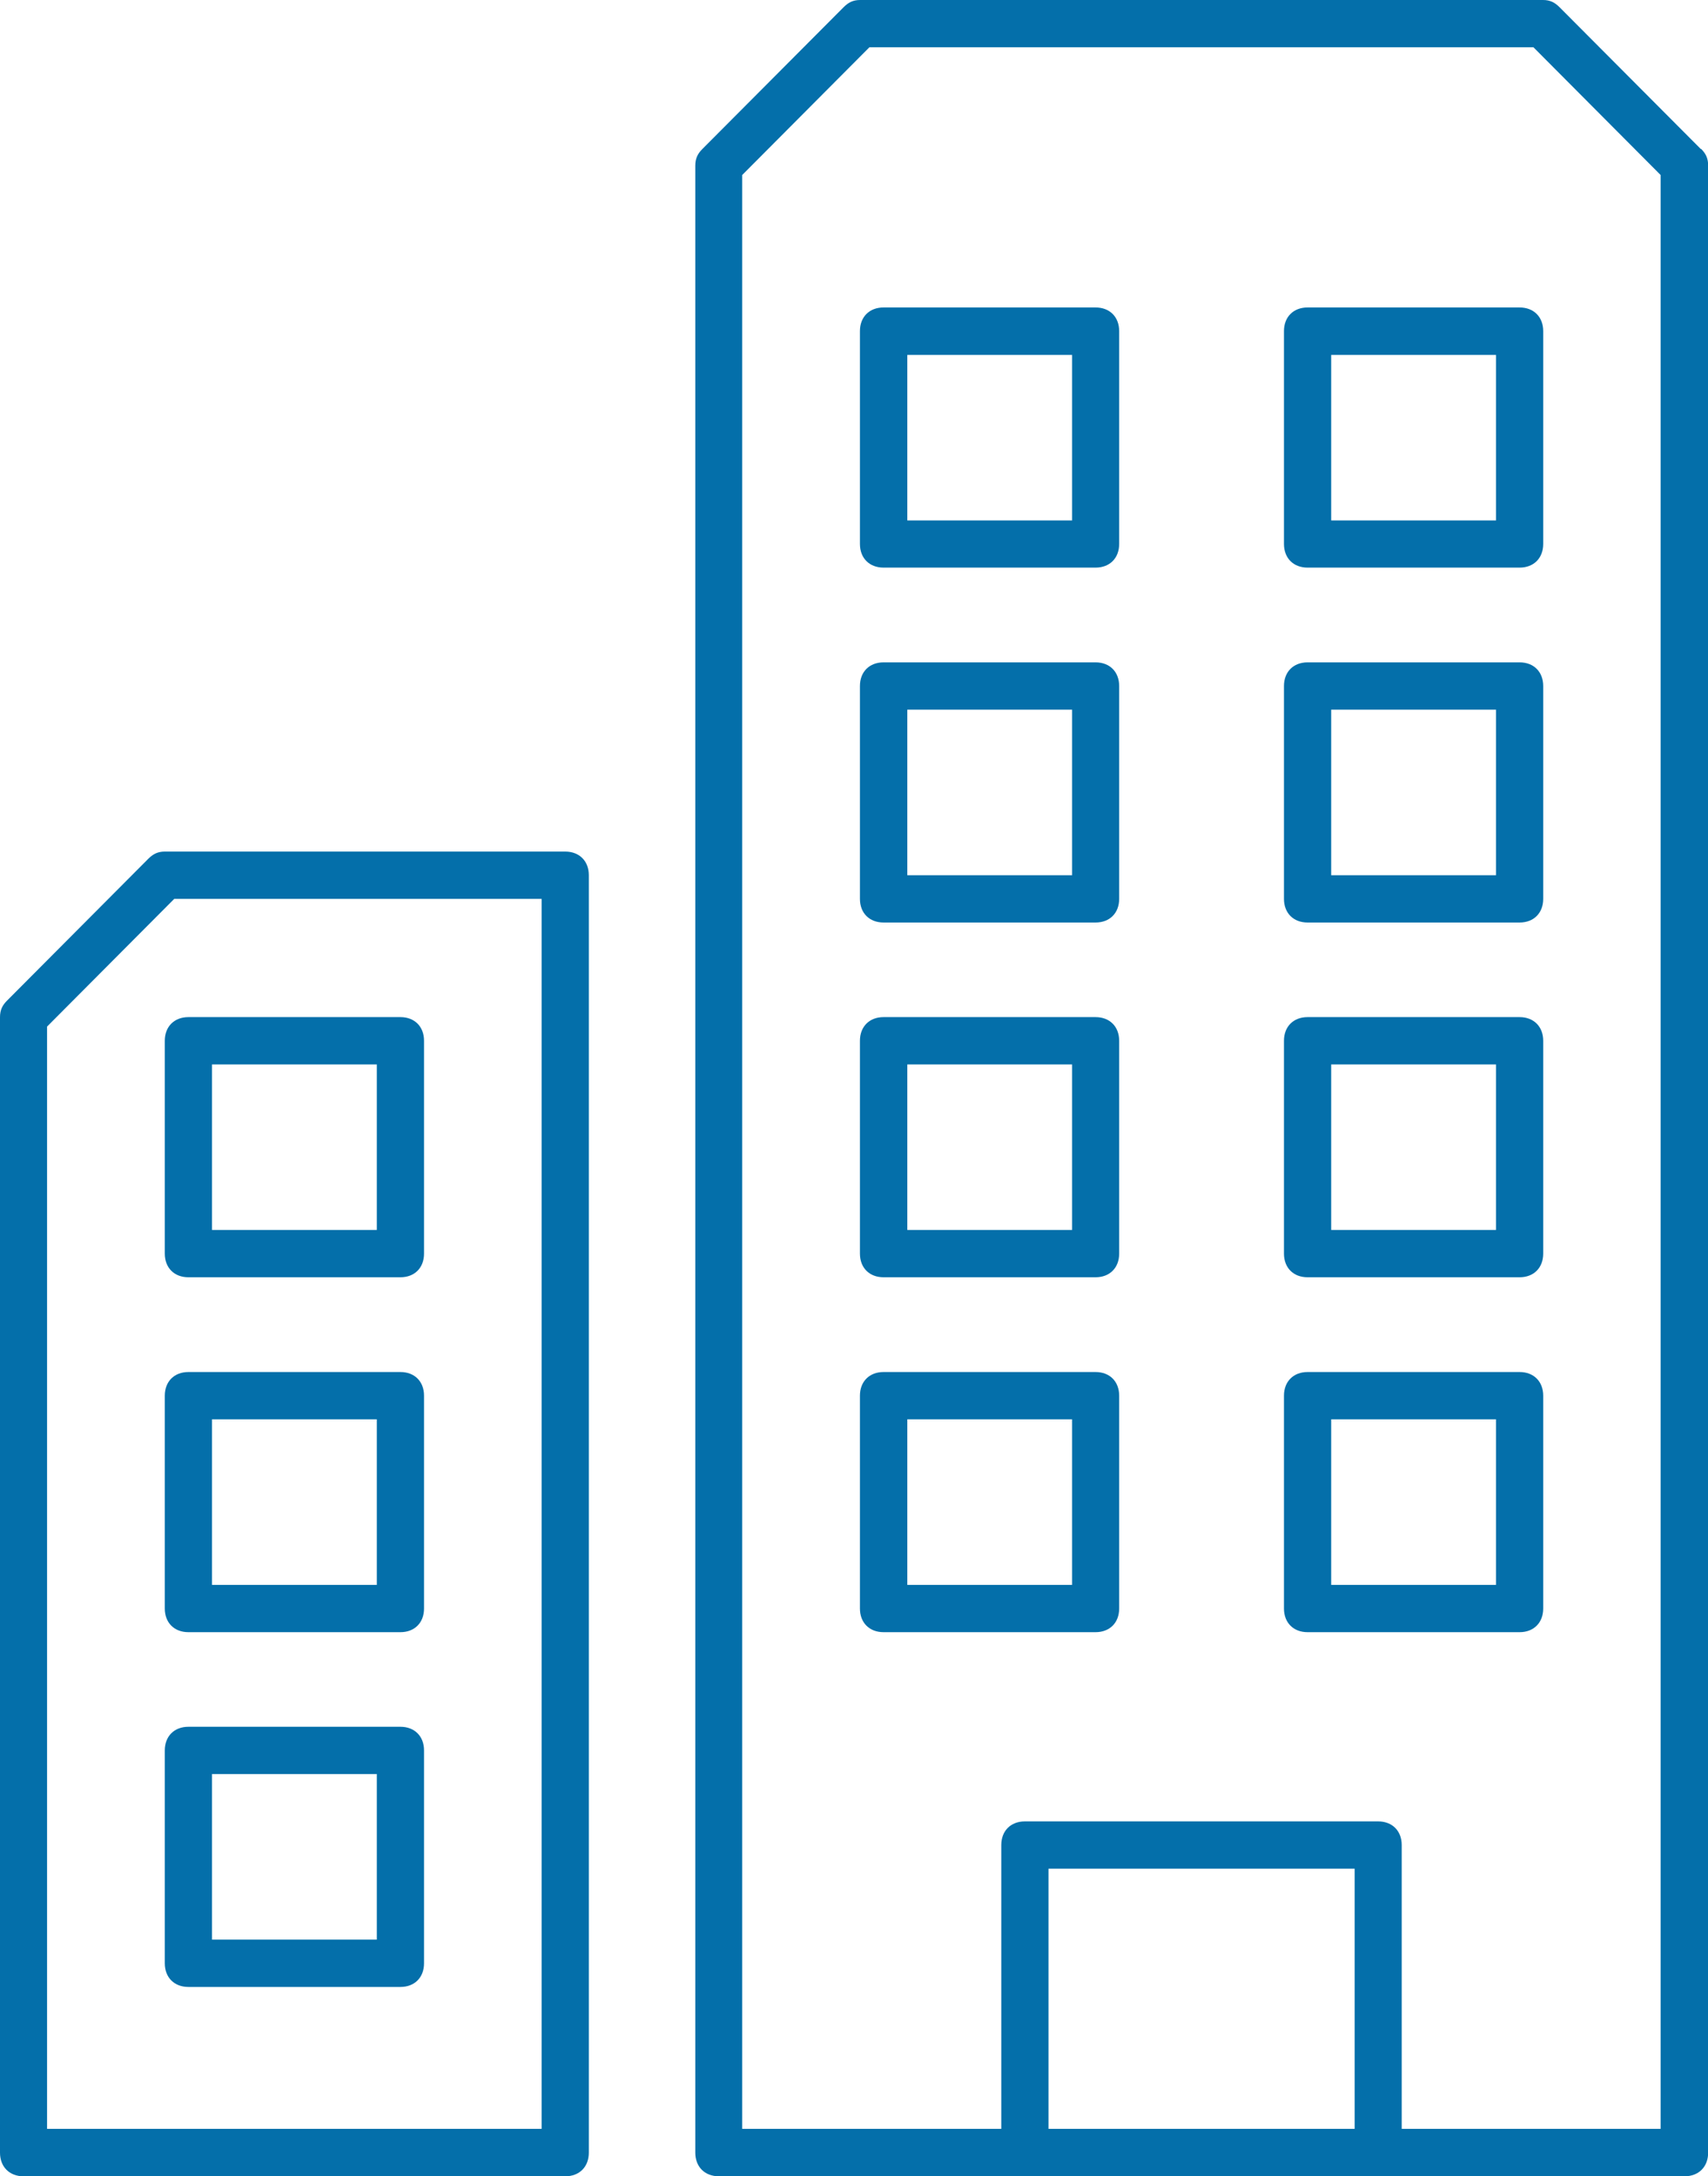
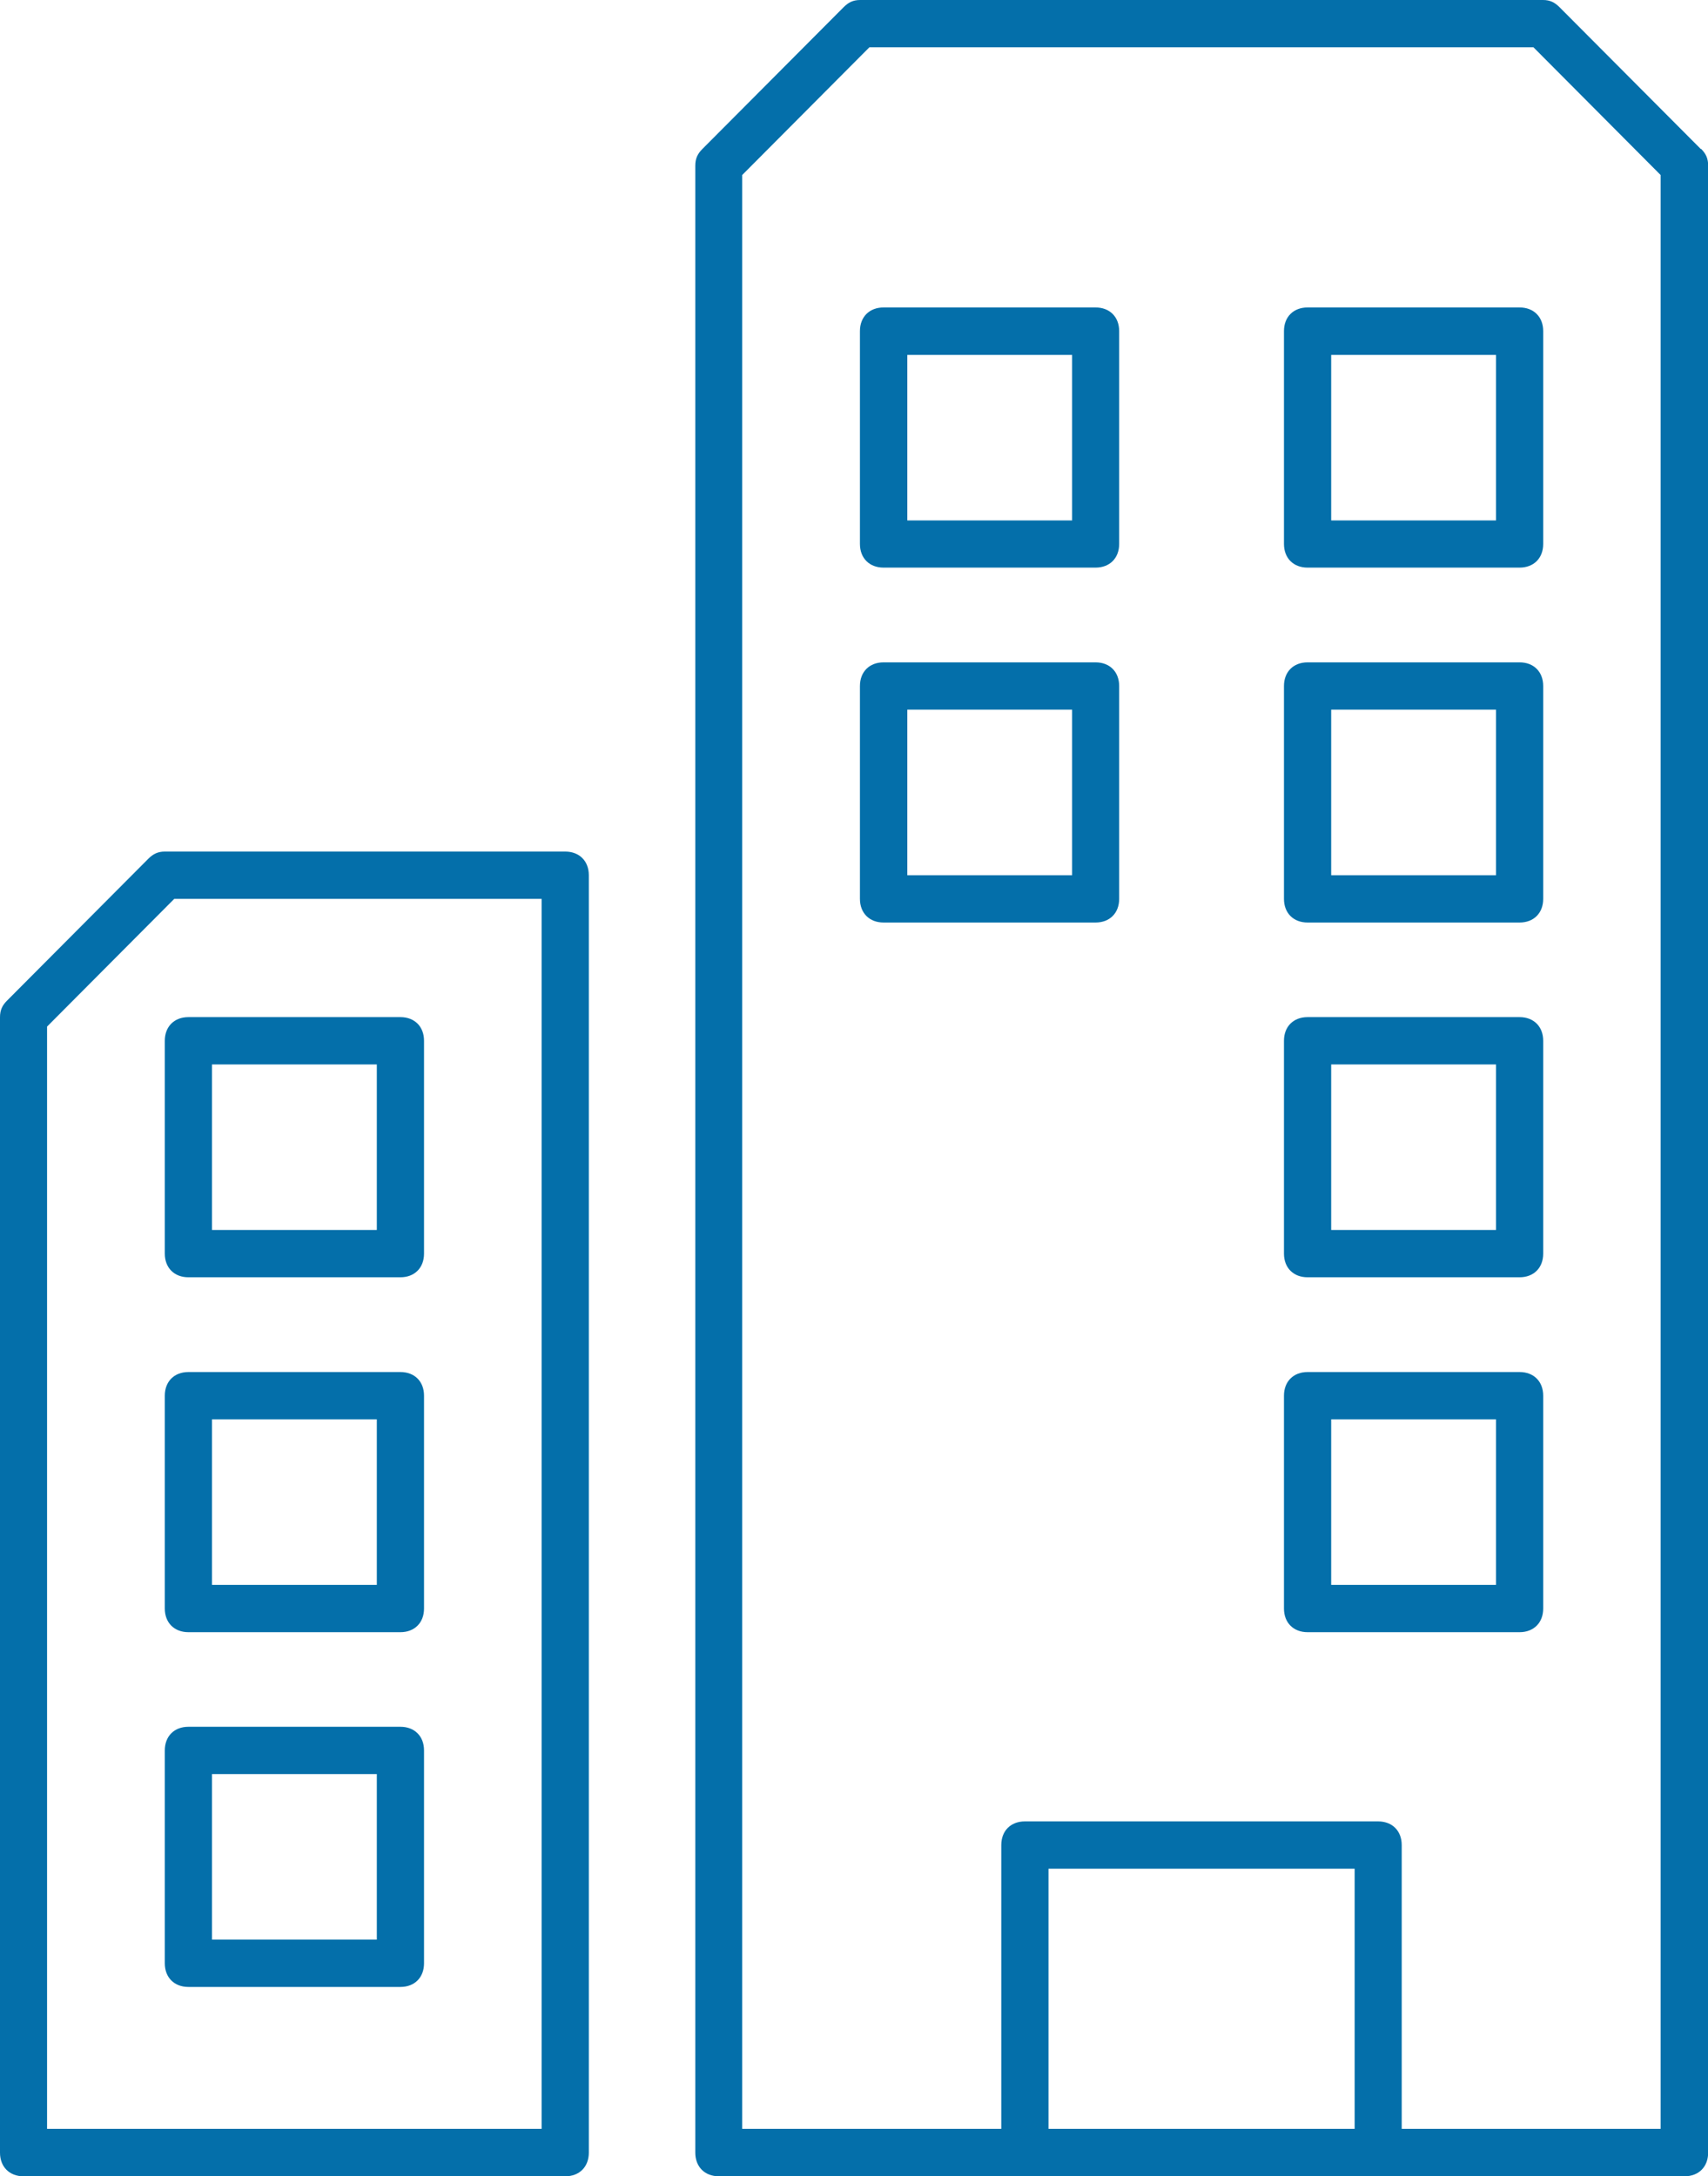
<svg xmlns="http://www.w3.org/2000/svg" width="95" height="121" viewBox="0 0 95 121" fill="none">
  <g clip-path="url(#clip0_9_188)">
    <path d="M31.438 47.35H9.166C8.777 47.35 8.514 47.486 8.251 47.748L0.39 55.639C0.127 55.902 0 56.165 0 56.563V119.694C0 120.483 0.525 121.009 1.313 121.009H31.438C32.226 121.009 32.751 120.483 32.751 119.694V48.665C32.751 47.876 32.226 47.35 31.438 47.35ZM30.125 118.37H2.618V57.081L9.691 49.98H30.125V118.37Z" fill="#046FAA" />
    <path d="M9.166 57.87V69.705C9.166 70.494 9.691 71.02 10.479 71.02H22.272C23.06 71.02 23.585 70.494 23.585 69.705V57.87C23.585 57.081 23.06 56.555 22.272 56.555H10.479C9.691 56.555 9.166 57.081 9.166 57.87ZM11.792 59.185H20.959V68.39H11.792V59.185Z" fill="#046FAA" />
    <path d="M22.272 76.289H10.479C9.691 76.289 9.166 76.815 9.166 77.604V89.439C9.166 90.228 9.691 90.754 10.479 90.754H22.272C23.06 90.754 23.585 90.228 23.585 89.439V77.604C23.585 76.815 23.06 76.289 22.272 76.289ZM20.959 88.124H11.792V78.919H20.959V88.124Z" fill="#046FAA" />
    <path d="M22.272 96.014H10.479C9.691 96.014 9.166 96.54 9.166 97.329V109.165C9.166 109.954 9.691 110.48 10.479 110.48H22.272C23.06 110.48 23.585 109.954 23.585 109.165V97.329C23.585 96.54 23.06 96.014 22.272 96.014ZM20.959 107.85H11.792V98.644H20.959V107.85Z" fill="#046FAA" />
    <path d="M94.602 8.289L86.74 0.399C86.478 0.136 86.215 0 85.825 0H47.839C47.449 0 47.187 0.136 46.924 0.399L39.062 8.289C38.8 8.552 38.673 8.815 38.673 9.214V119.693C38.673 120.482 39.198 121.008 39.986 121.008H93.695C94.483 121.008 95.008 120.482 95.008 119.693V9.205C95.008 8.806 94.881 8.543 94.619 8.28L94.602 8.289ZM75.346 118.37H58.318V103.905H75.346V118.37ZM92.374 118.37H77.964V102.59C77.964 101.801 77.439 101.275 76.651 101.275H57.005C56.217 101.275 55.692 101.801 55.692 102.59V118.37H41.282V9.731L48.356 2.63H85.292L92.365 9.731V118.37H92.374Z" fill="#046FAA" />
-     <path d="M60.936 56.555H49.144C48.356 56.555 47.83 57.081 47.83 57.87V69.705C47.83 70.494 48.356 71.02 49.144 71.02H60.936C61.724 71.02 62.249 70.494 62.249 69.705V57.87C62.249 57.081 61.724 56.555 60.936 56.555ZM59.631 68.39H50.465V59.185H59.631V68.39Z" fill="#046FAA" />
-     <path d="M60.936 76.289H49.144C48.356 76.289 47.83 76.815 47.83 77.604V89.439C47.83 90.228 48.356 90.754 49.144 90.754H60.936C61.724 90.754 62.249 90.228 62.249 89.439V77.604C62.249 76.815 61.724 76.289 60.936 76.289ZM59.631 88.124H50.465V78.919H59.631V88.124Z" fill="#046FAA" />
    <path d="M60.936 17.096H49.144C48.356 17.096 47.83 17.622 47.83 18.41V30.246C47.83 31.035 48.356 31.561 49.144 31.561H60.936C61.724 31.561 62.249 31.035 62.249 30.246V18.41C62.249 17.622 61.724 17.096 60.936 17.096ZM59.631 28.939H50.465V19.734H59.631V28.939Z" fill="#046FAA" />
    <path d="M60.936 36.829H49.144C48.356 36.829 47.83 37.355 47.83 38.144V49.98C47.83 50.769 48.356 51.295 49.144 51.295H60.936C61.724 51.295 62.249 50.769 62.249 49.98V38.144C62.249 37.355 61.724 36.829 60.936 36.829ZM59.631 48.665H50.465V39.459H59.631V48.665Z" fill="#046FAA" />
    <path d="M84.521 56.555H72.728C71.94 56.555 71.415 57.081 71.415 57.87V69.705C71.415 70.494 71.94 71.02 72.728 71.02H84.521C85.308 71.02 85.834 70.494 85.834 69.705V57.87C85.834 57.081 85.308 56.555 84.521 56.555ZM83.208 68.39H74.041V59.185H83.208V68.39Z" fill="#046FAA" />
    <path d="M84.521 76.289H72.728C71.94 76.289 71.415 76.815 71.415 77.604V89.439C71.415 90.228 71.94 90.754 72.728 90.754H84.521C85.308 90.754 85.834 90.228 85.834 89.439V77.604C85.834 76.815 85.308 76.289 84.521 76.289ZM83.208 88.124H74.041V78.919H83.208V88.124Z" fill="#046FAA" />
    <path d="M72.728 17.096C71.94 17.096 71.415 17.622 71.415 18.41V30.246C71.415 31.035 71.94 31.561 72.728 31.561H84.521C85.308 31.561 85.834 31.035 85.834 30.246V18.41C85.834 17.622 85.308 17.096 84.521 17.096H72.728ZM83.208 28.939H74.041V19.734H83.208V28.939Z" fill="#046FAA" />
    <path d="M84.521 36.829H72.728C71.94 36.829 71.415 37.355 71.415 38.144V49.98C71.415 50.769 71.94 51.295 72.728 51.295H84.521C85.308 51.295 85.834 50.769 85.834 49.98V38.144C85.834 37.355 85.308 36.829 84.521 36.829ZM83.208 48.665H74.041V39.459H83.208V48.665Z" fill="#046FAA" />
  </g>
  <defs>
    <clipPath id="clip0_9_188">
      <rect width="95" height="121" fill="white" />
    </clipPath>
  </defs>
</svg>